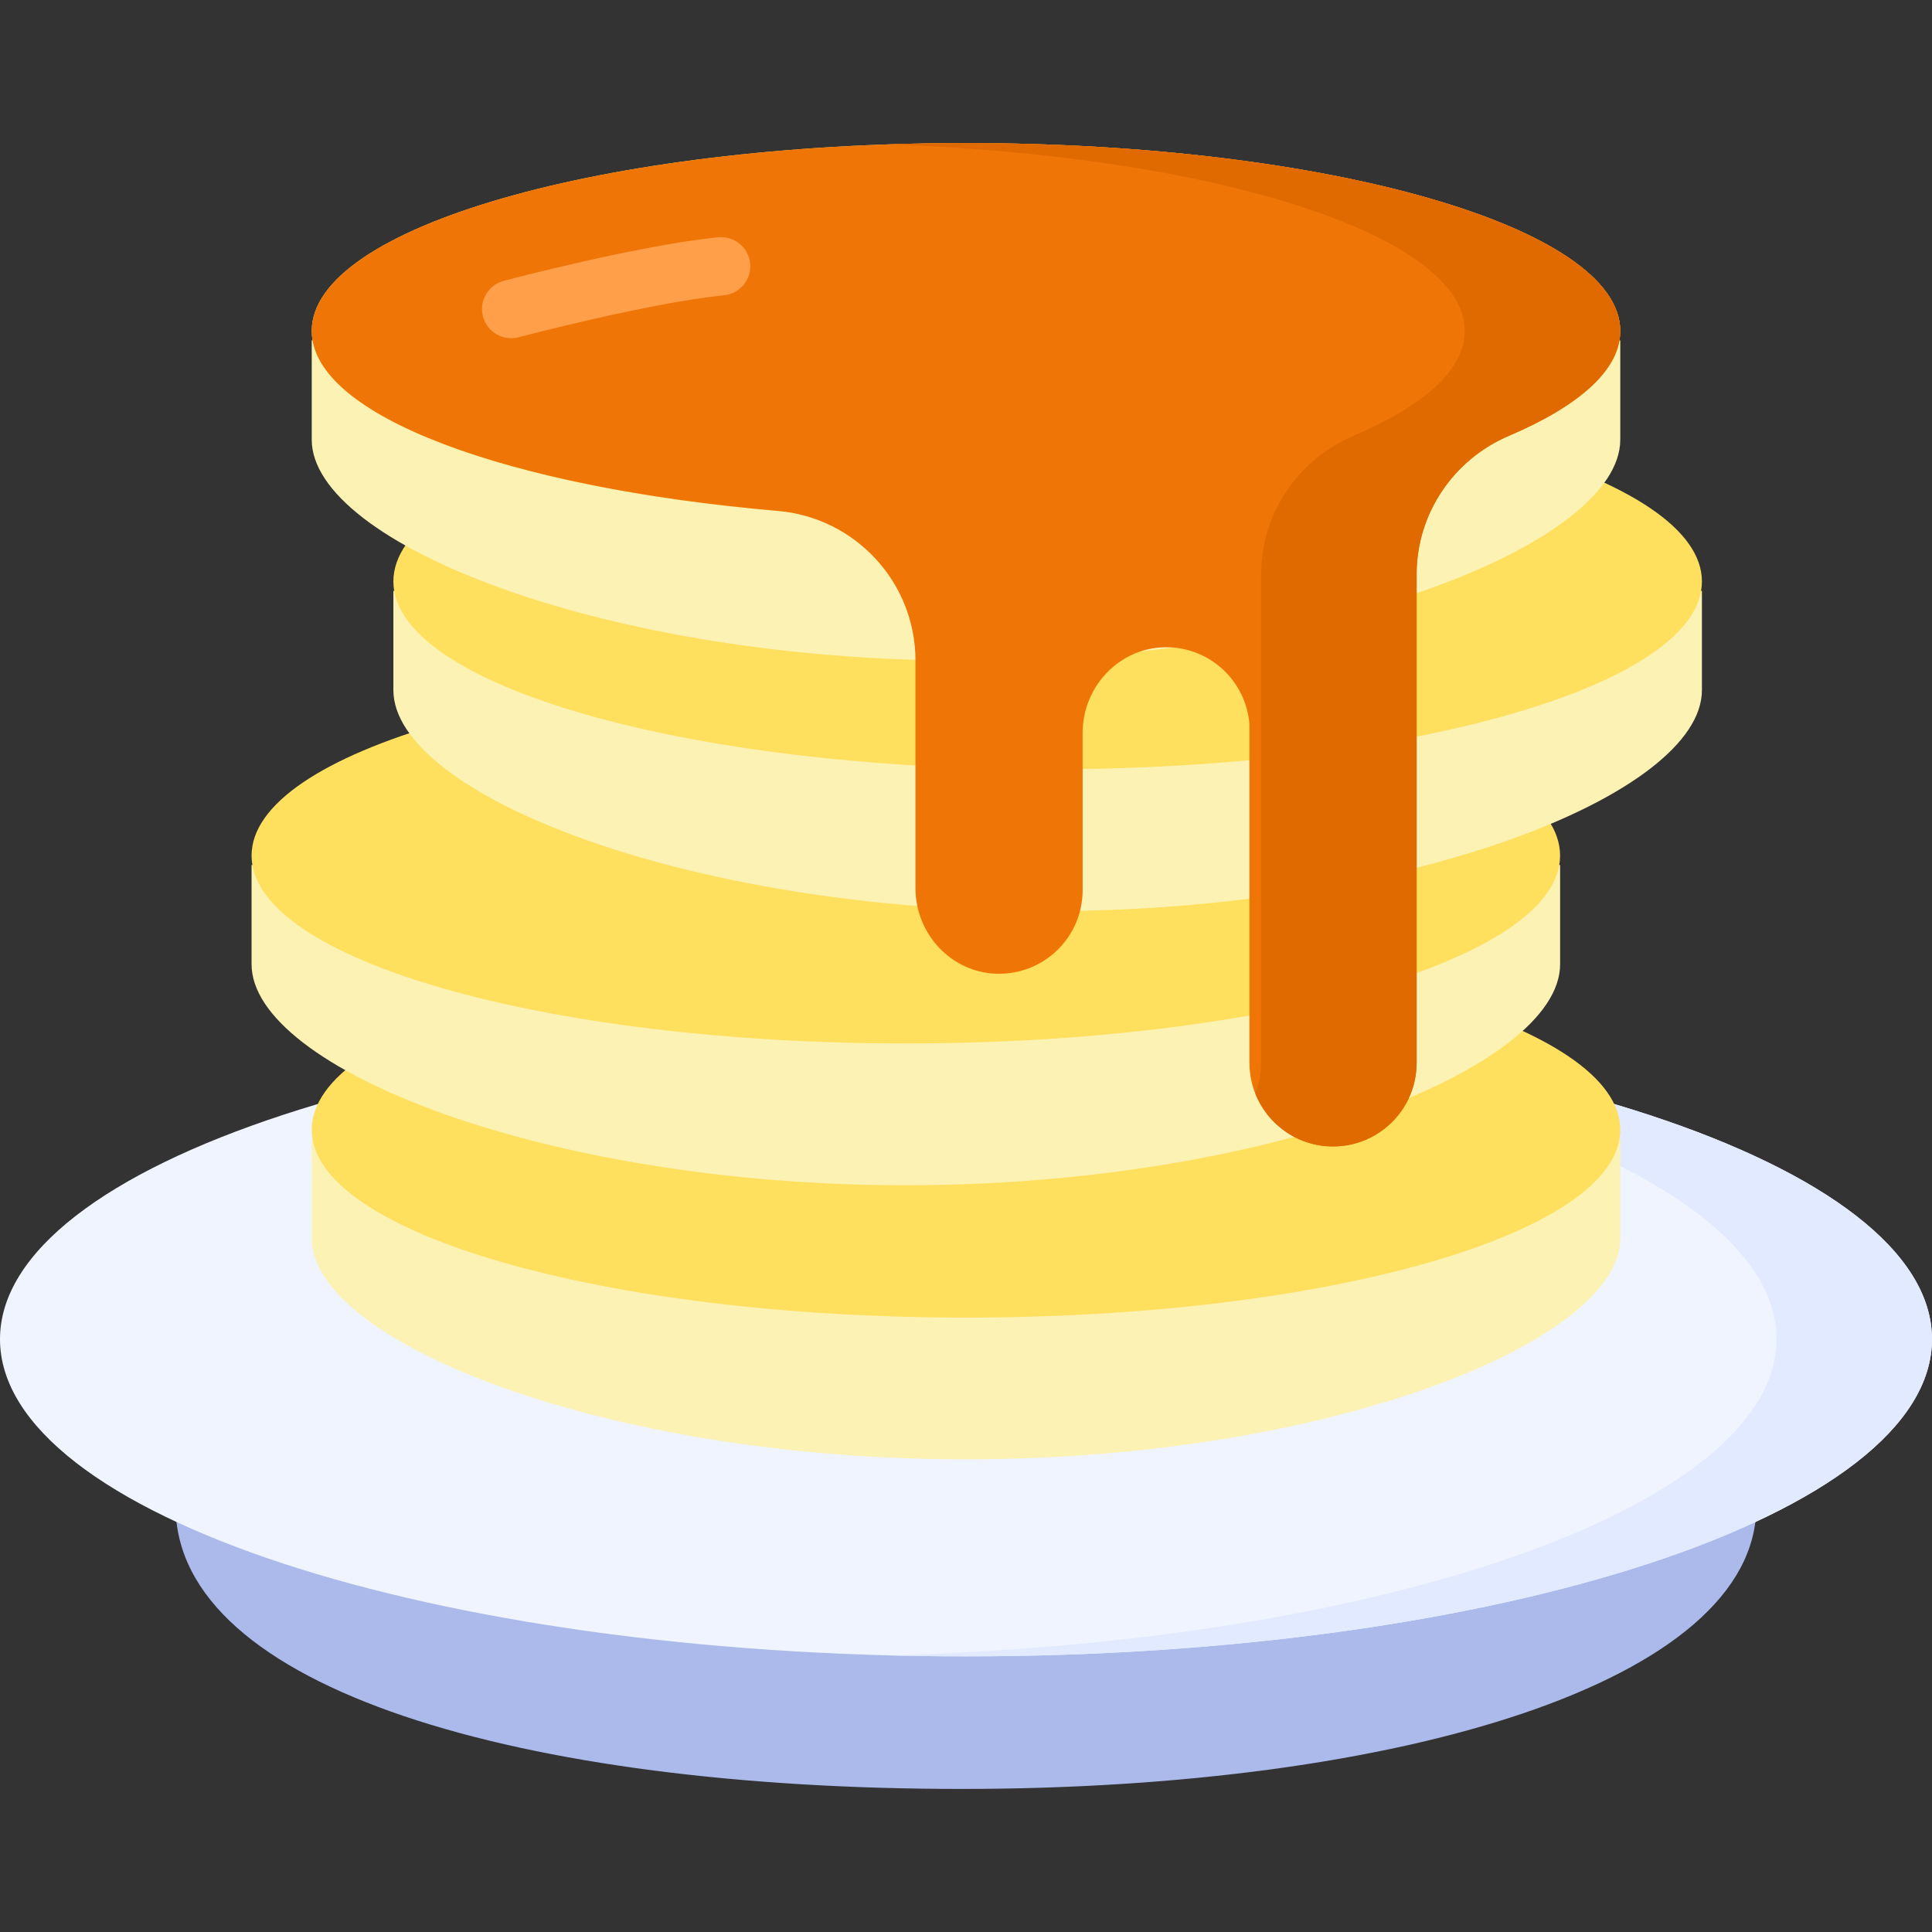
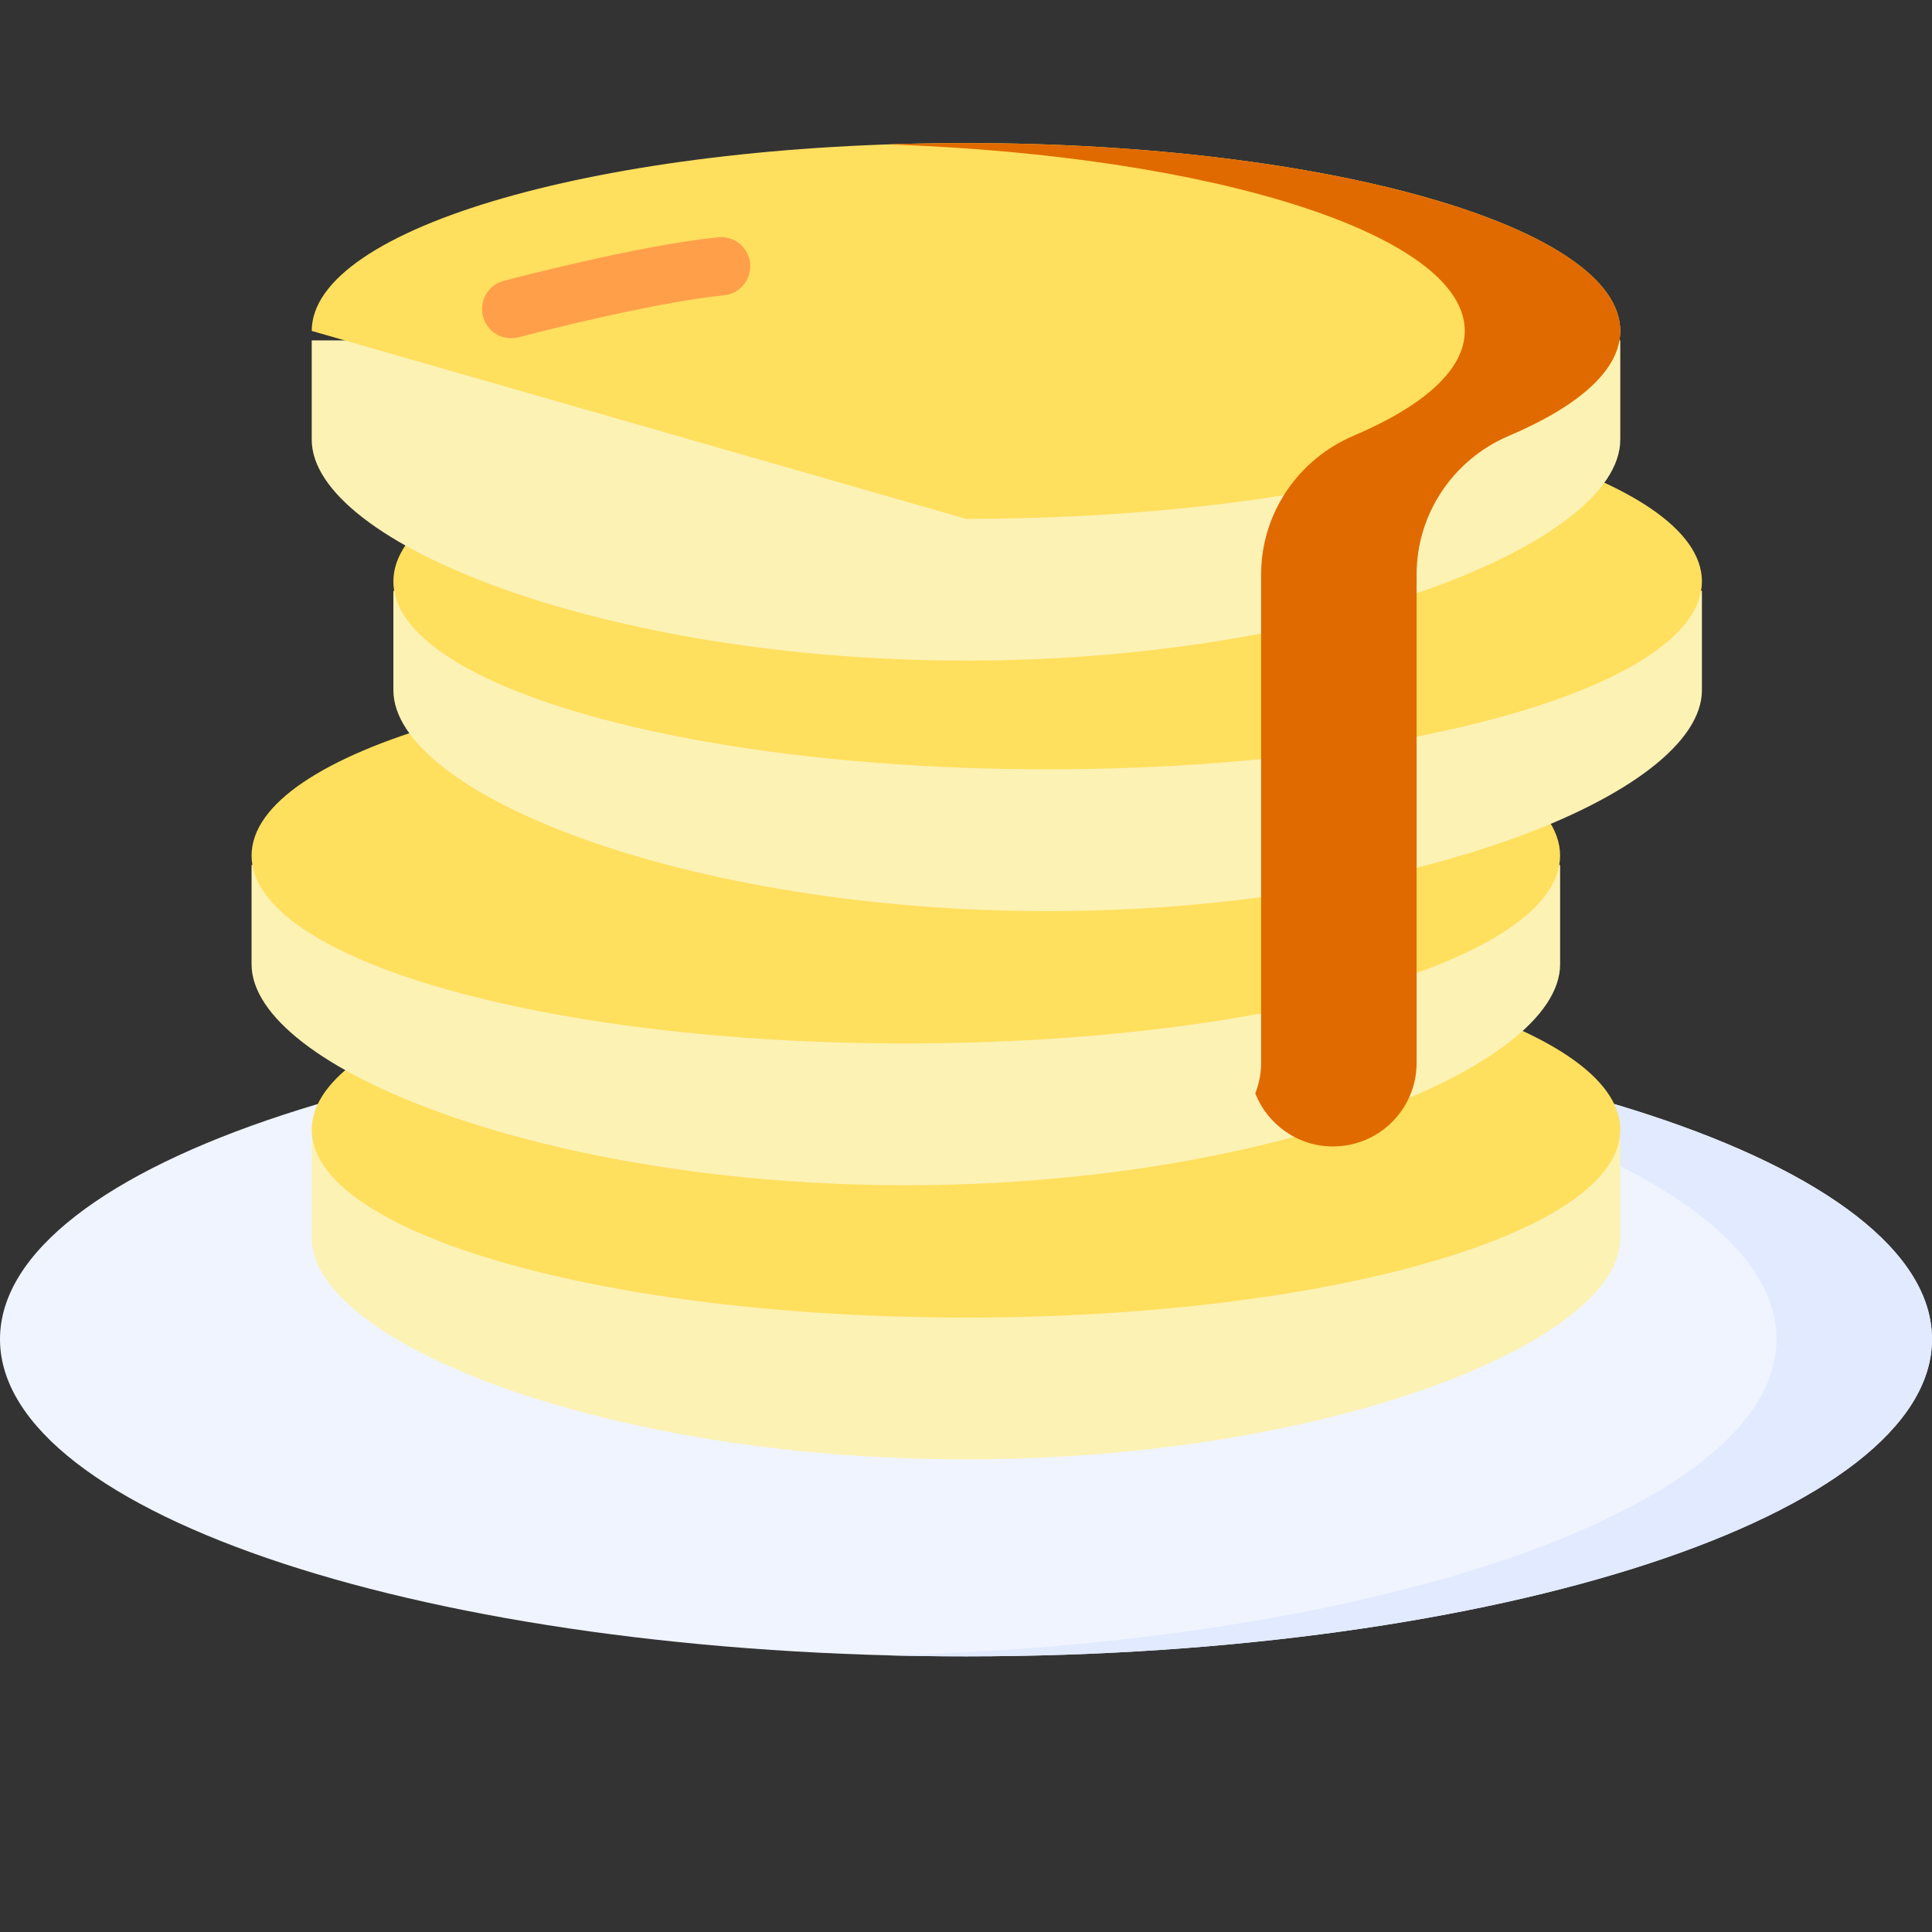
<svg xmlns="http://www.w3.org/2000/svg" width="80" height="80" viewBox="0 0 80 80" fill="none">
  <rect x="0" y="0" width="80" height="80" fill="#333333" stroke="none" />
-   <path d="M7.271 62.356C7.271 69.94 21.634 74.076 39.813 74.076C57.992 74.076 72.728 69.618 72.728 62.356H7.271Z" fill="#ABBAEB" />
  <path d="M40 68.586C62.091 68.586 80 62.706 80 55.453C80 48.199 62.091 42.319 40 42.319C17.909 42.319 0 48.199 0 55.453C0 62.706 17.909 68.586 40 68.586Z" fill="#F0F4FF" />
  <path d="M40 42.319C38.916 42.319 37.843 42.334 36.781 42.362C57.366 42.9 73.561 48.555 73.561 55.453C73.561 62.35 57.366 68.006 36.781 68.544C37.843 68.572 38.916 68.586 40 68.586C62.091 68.586 80 62.706 80 55.453C80 48.199 62.091 42.319 40 42.319Z" fill="#E1EAFF" />
  <path d="M67.092 47.17H12.908V51.28C12.908 55.576 25.038 60.429 40 60.429C54.963 60.429 67.092 55.576 67.092 51.28V47.17Z" fill="#FCF2B4" />
  <path d="M40 54.558C54.962 54.558 67.092 51.075 67.092 46.779C67.092 42.482 54.962 38.999 40 38.999C25.038 38.999 12.908 42.482 12.908 46.779C12.908 51.075 25.038 54.558 40 54.558Z" fill="#FFDF5E" />
  <path d="M64.601 35.819H10.417V39.929C10.417 44.225 22.546 49.078 37.509 49.078C52.471 49.078 64.601 44.225 64.601 39.929V35.819H64.601Z" fill="#FCF2B4" />
  <path d="M37.509 43.207C52.471 43.207 64.6 39.724 64.6 35.428C64.6 31.131 52.471 27.648 37.509 27.648C22.546 27.648 10.417 31.131 10.417 35.428C10.417 39.724 22.546 43.207 37.509 43.207Z" fill="#FFDF5E" />
  <path d="M70.473 24.468H16.289V28.578C16.289 32.874 28.419 37.727 43.381 37.727C58.344 37.727 70.473 32.874 70.473 28.578V24.468Z" fill="#FCF2B4" />
  <path d="M43.381 31.855C58.344 31.855 70.473 28.373 70.473 24.076C70.473 19.78 58.344 16.297 43.381 16.297C28.419 16.297 16.289 19.78 16.289 24.076C16.289 28.373 28.419 31.855 43.381 31.855Z" fill="#FFDF5E" />
  <path d="M67.092 14.095H12.908V18.205C12.908 22.501 25.038 27.354 40 27.354C54.963 27.354 67.092 22.501 67.092 18.205V14.095Z" fill="#FCF2B4" />
-   <path d="M40 21.483C54.962 21.483 67.092 18 67.092 13.703C67.092 9.407 54.962 5.924 40 5.924C25.038 5.924 12.908 9.407 12.908 13.703C12.908 18 25.038 21.483 40 21.483Z" fill="#FFDF5E" />
-   <path d="M67.092 13.703C67.092 9.407 54.963 5.924 40 5.924C25.038 5.924 12.908 9.407 12.908 13.703C12.908 17.221 21.04 20.193 32.2 21.155C35.425 21.433 37.908 24.119 37.908 27.355V36.778C37.908 38.655 39.367 40.253 41.242 40.319C43.211 40.389 44.829 38.814 44.829 36.861V30.346C44.829 28.433 46.345 26.818 48.258 26.801C50.095 26.784 51.602 28.2 51.737 29.998V44.011C51.737 45.922 53.287 47.471 55.198 47.471C57.109 47.471 58.659 45.922 58.659 44.011V23.786C58.659 21.276 60.175 19.029 62.484 18.045C65.393 16.805 67.092 15.311 67.092 13.703Z" fill="#F07507" />
+   <path d="M40 21.483C54.962 21.483 67.092 18 67.092 13.703C67.092 9.407 54.962 5.924 40 5.924C25.038 5.924 12.908 9.407 12.908 13.703Z" fill="#FFDF5E" />
  <path d="M40 5.924C38.91 5.924 37.837 5.943 36.781 5.979C50.225 6.436 60.653 9.72 60.653 13.703C60.653 15.311 58.954 16.805 56.045 18.045C53.736 19.029 52.22 21.276 52.22 23.786V44.011C52.22 44.458 52.132 44.883 51.978 45.275C52.484 46.56 53.733 47.472 55.198 47.472C57.109 47.472 58.659 45.922 58.659 44.011V23.786C58.659 21.276 60.174 19.029 62.483 18.045C65.393 16.805 67.092 15.311 67.092 13.704C67.092 9.407 54.962 5.924 40 5.924Z" fill="#E06A00" />
  <path d="M21.166 14.004C20.632 14.004 20.143 13.647 20 13.106C19.829 12.461 20.213 11.8 20.858 11.63C21.085 11.569 26.462 10.152 29.739 9.825C30.404 9.76 30.994 10.243 31.061 10.906C31.127 11.569 30.643 12.161 29.979 12.227C26.891 12.536 21.53 13.95 21.476 13.964C21.372 13.991 21.268 14.004 21.166 14.004Z" fill="#FF9F4A" />
</svg>